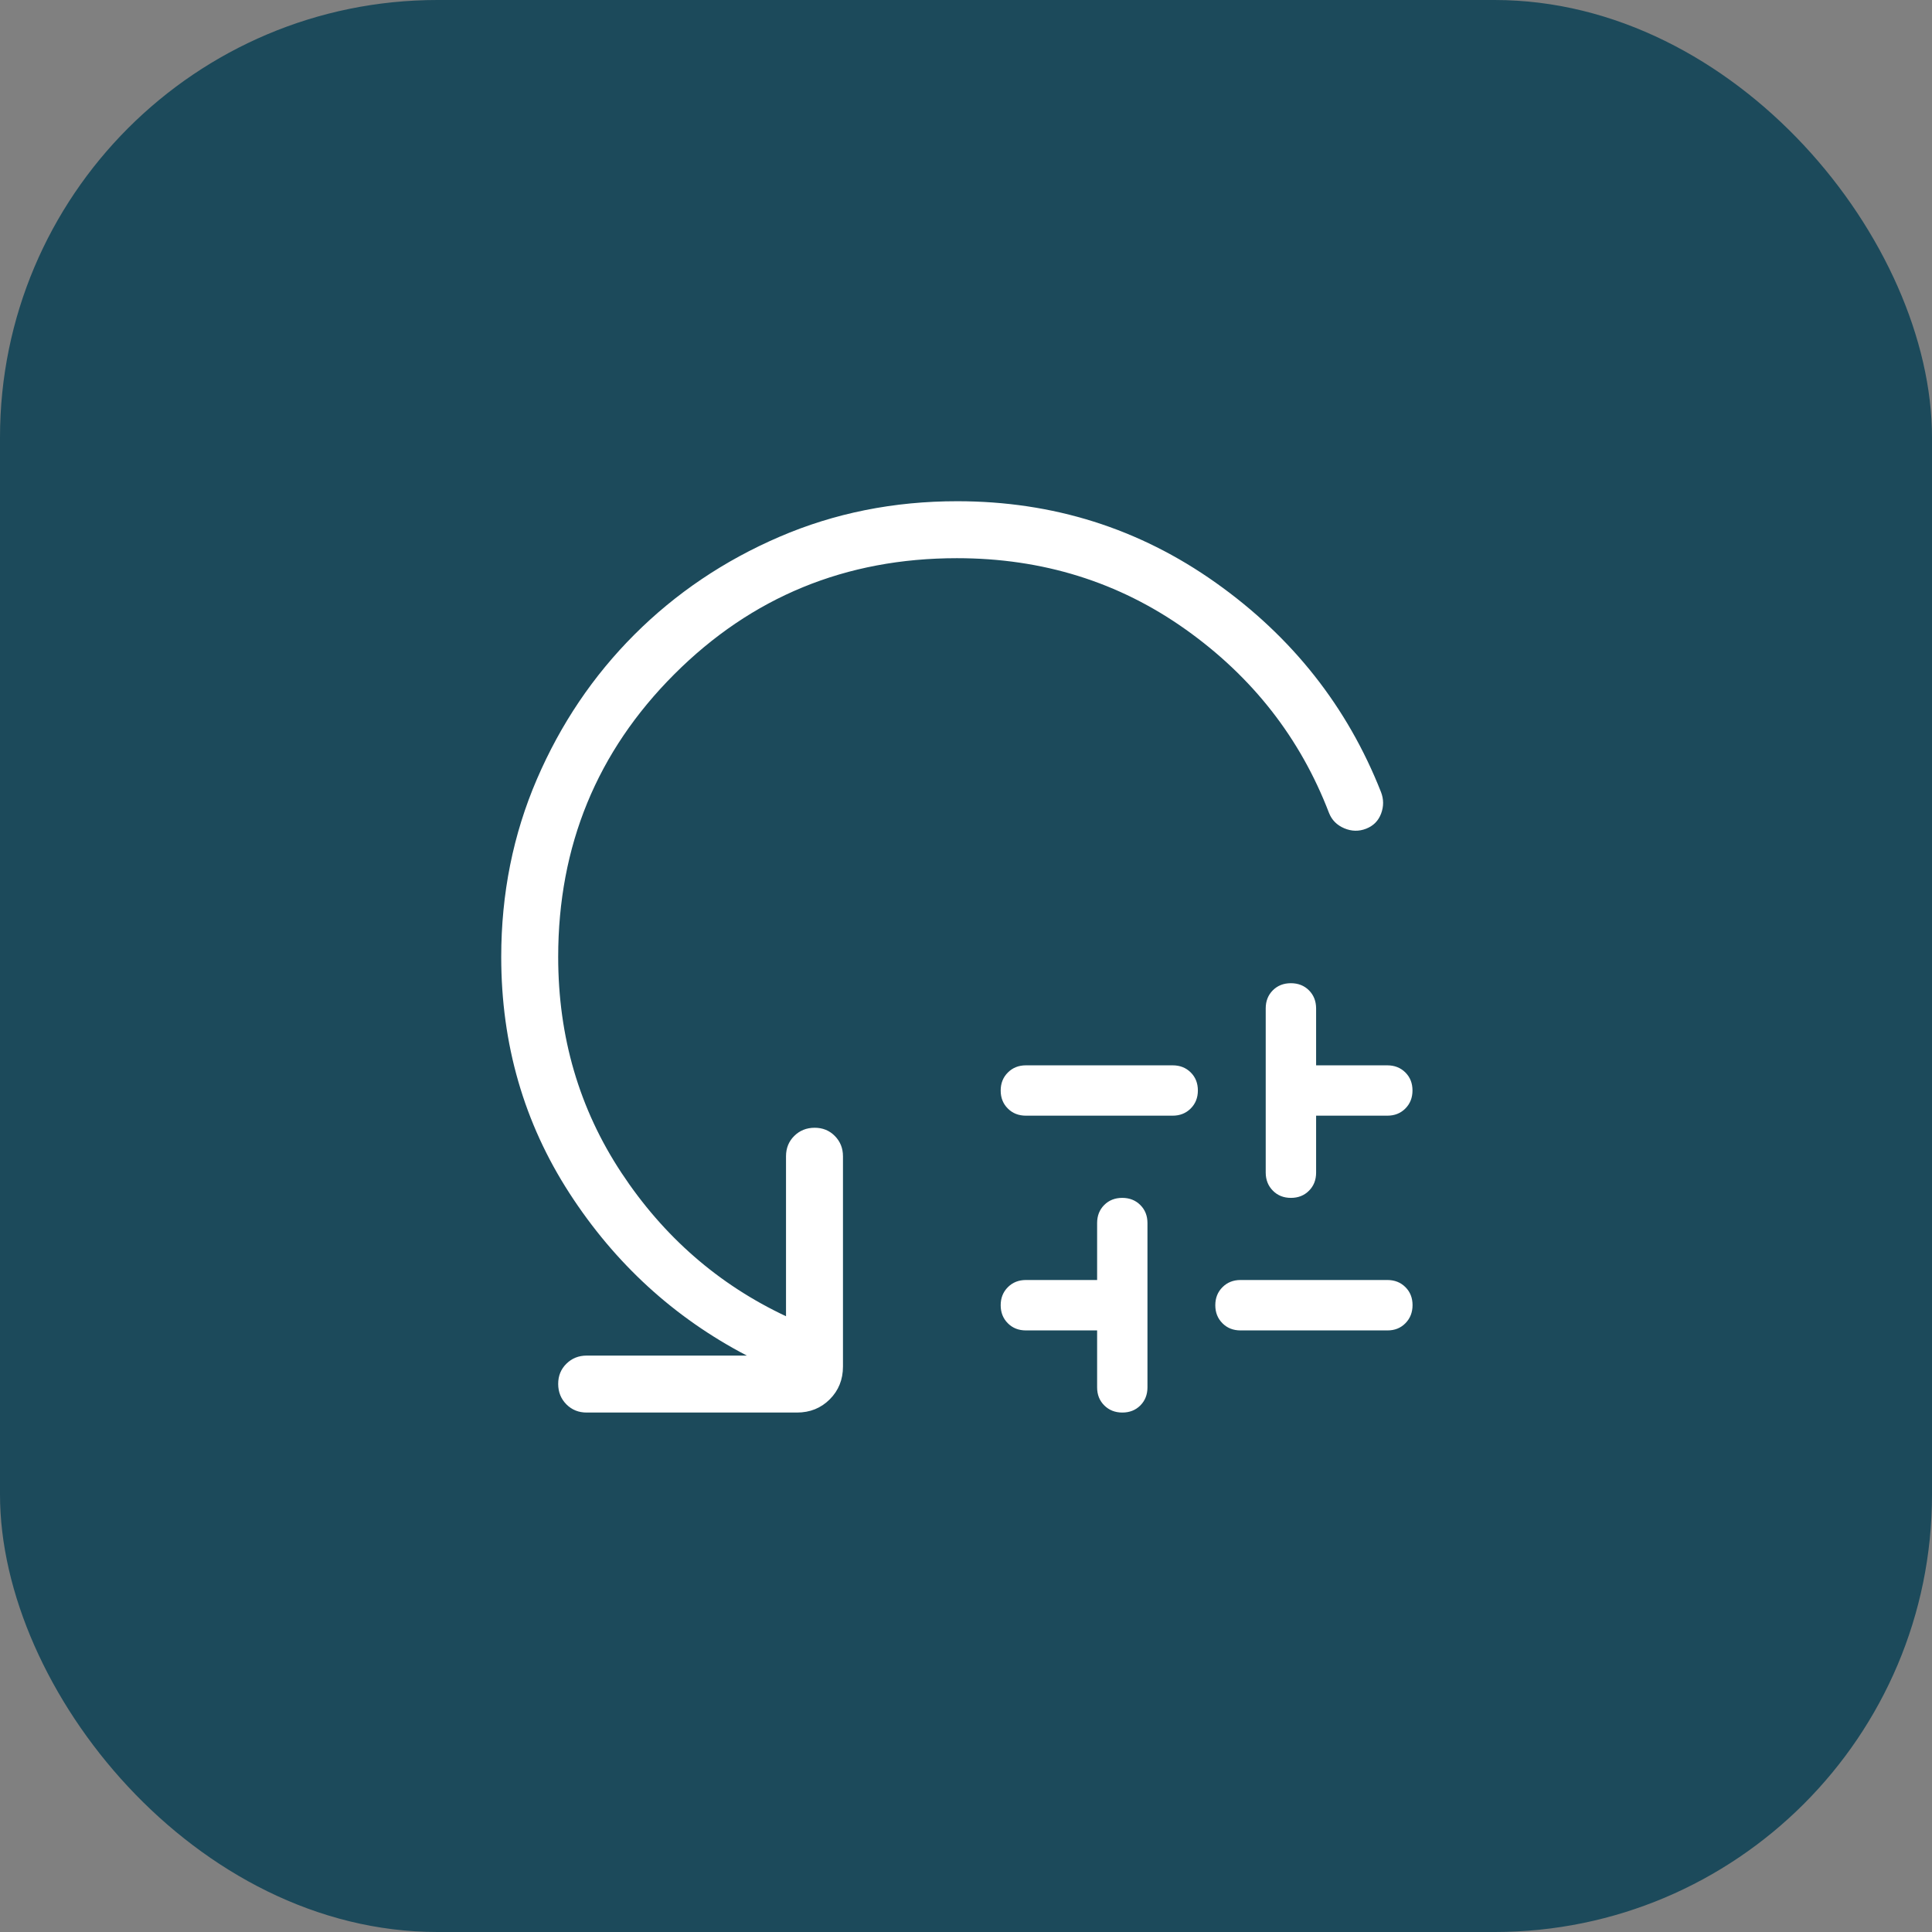
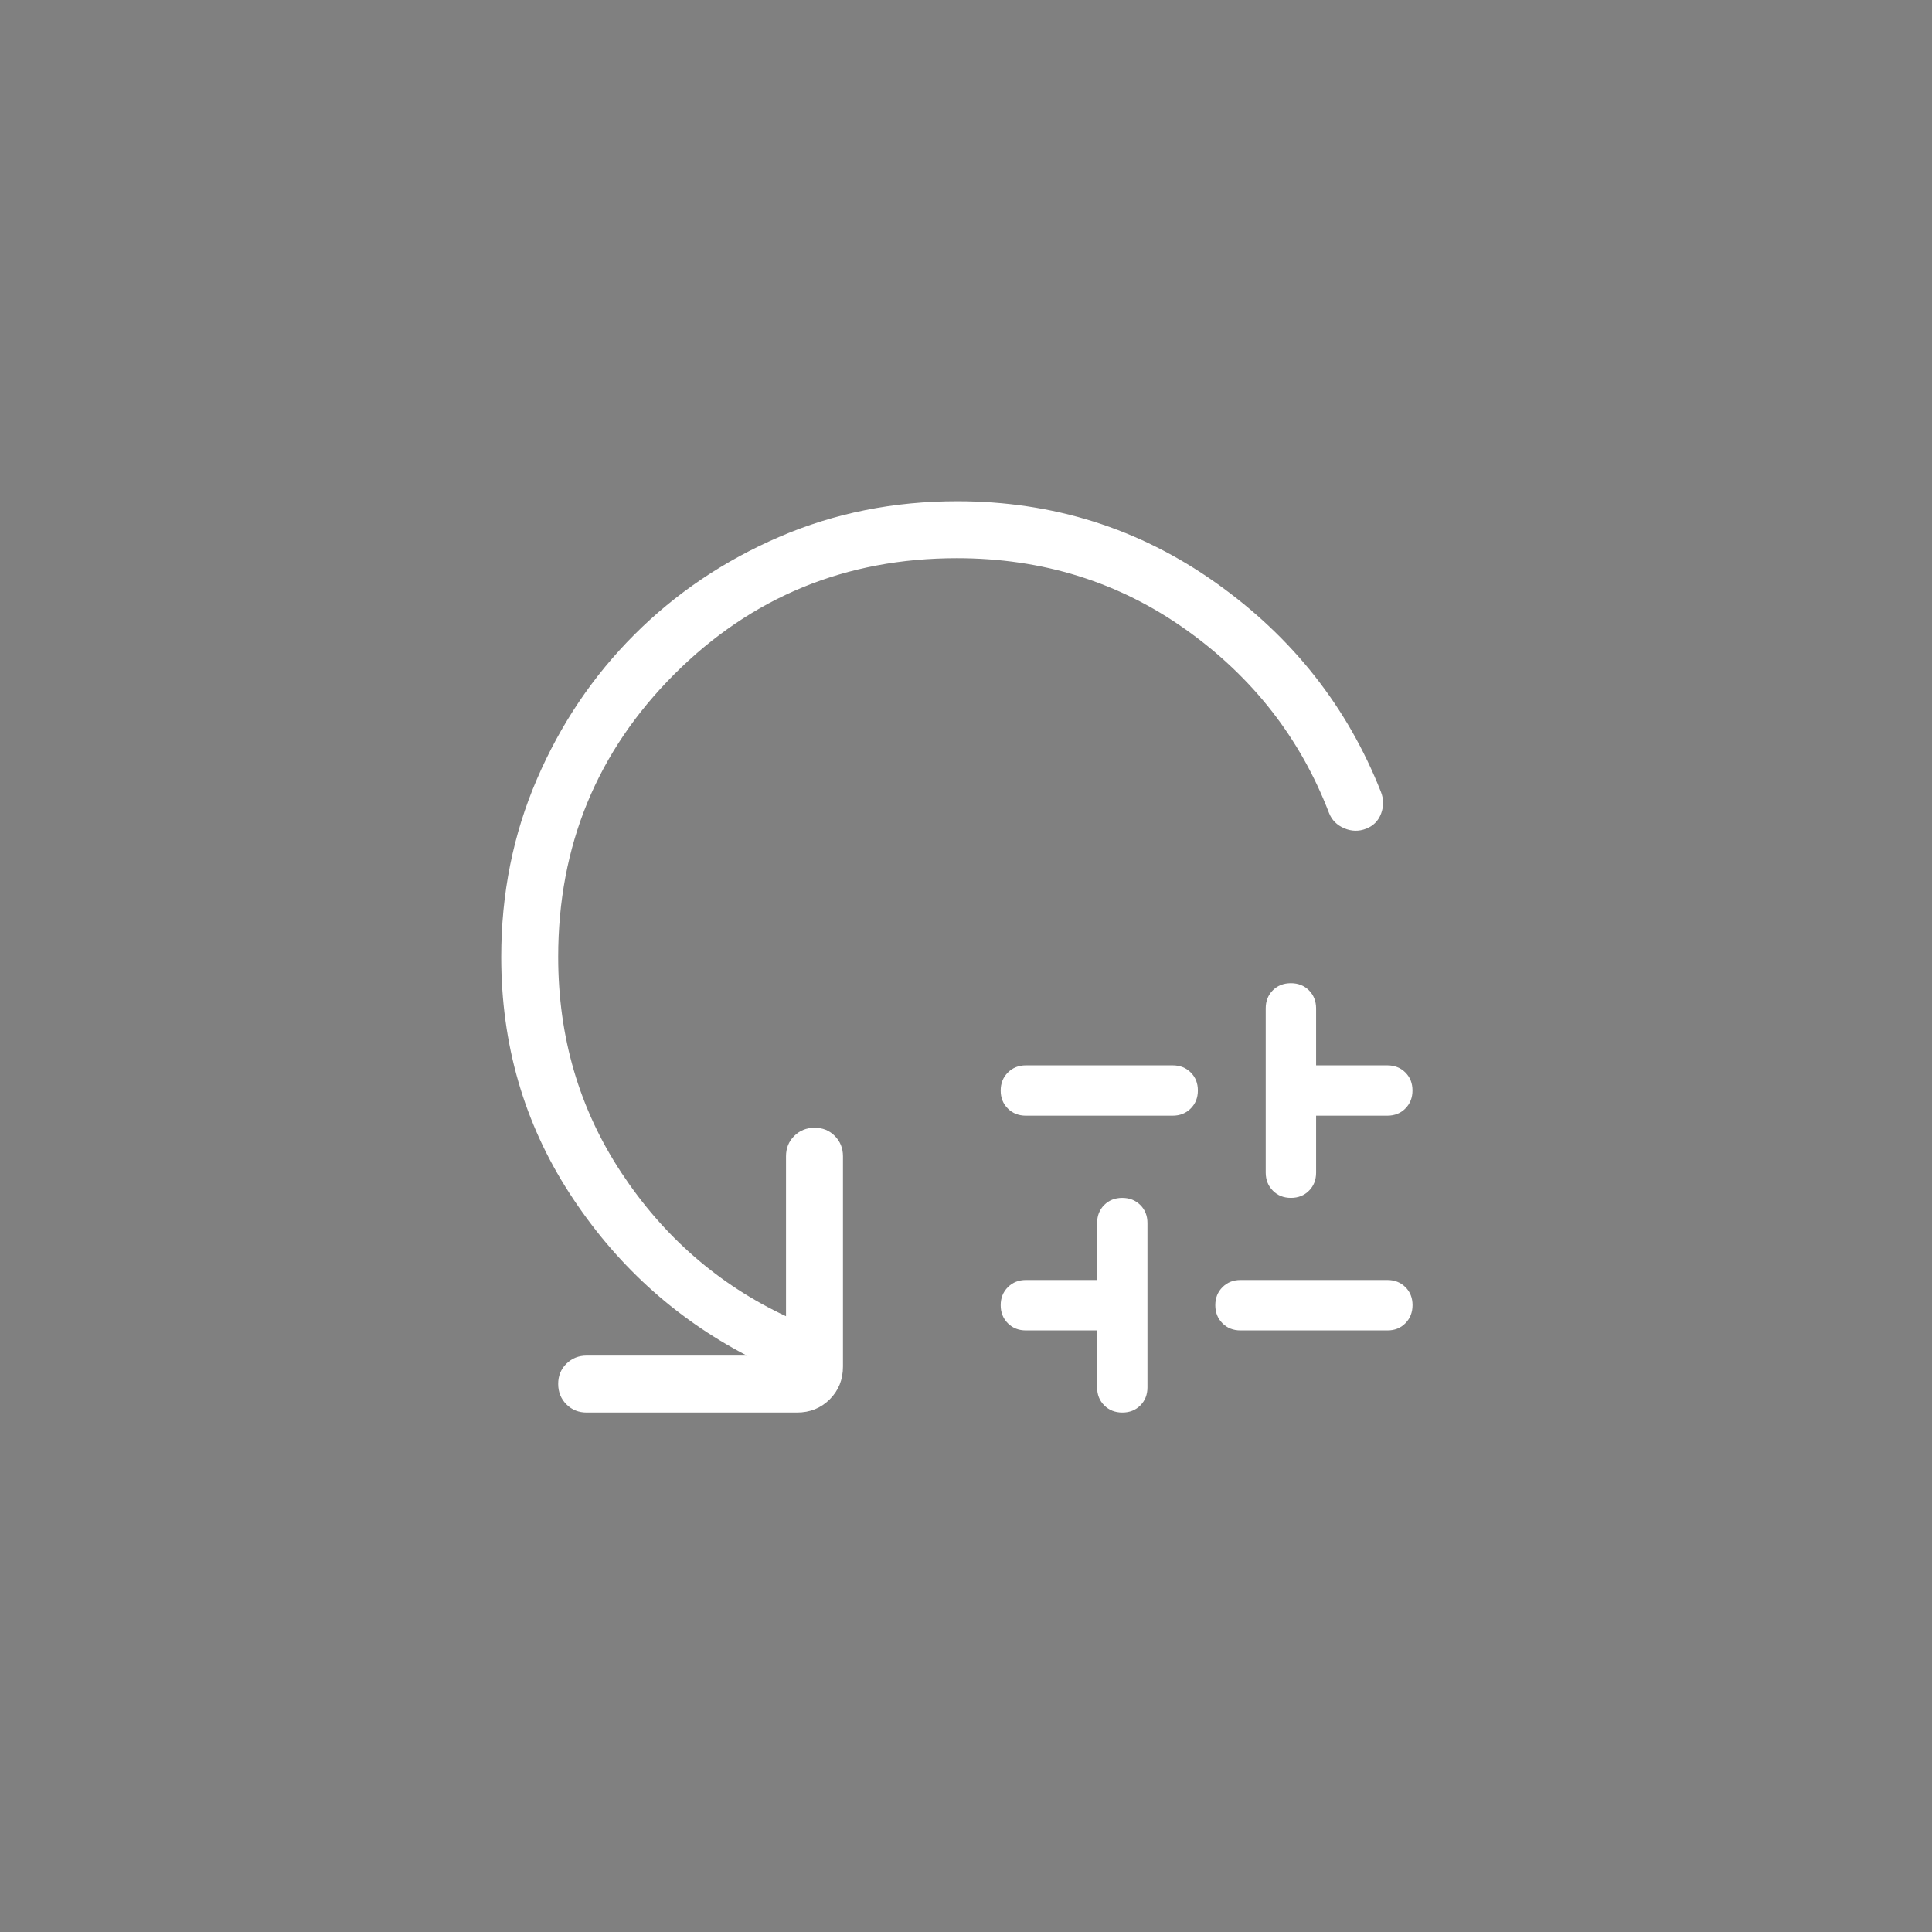
<svg xmlns="http://www.w3.org/2000/svg" width="106" height="106" viewBox="0 0 106 106" fill="none">
  <rect x="0" y="0" width="106" height="106" fill="#808080" stroke="none" />
-   <rect width="106" height="106" rx="24" fill="#1C4A5B" />
  <path d="M56.288 58.45H64.341C64.739 58.45 65.069 58.58 65.331 58.841C65.592 59.101 65.722 59.43 65.722 59.828C65.722 60.226 65.591 60.556 65.328 60.819C65.066 61.081 64.735 61.212 64.338 61.212H56.288C55.888 61.212 55.557 61.082 55.297 60.822C55.034 60.562 54.903 60.232 54.903 59.834C54.903 59.437 55.034 59.106 55.297 58.844C55.559 58.581 55.89 58.45 56.288 58.45ZM60.194 76.119V72.994H56.288C55.888 72.994 55.557 72.864 55.297 72.603C55.034 72.341 54.903 72.01 54.903 71.612C54.903 71.215 55.034 70.884 55.297 70.622C55.559 70.359 55.89 70.228 56.288 70.228H60.194V67.103C60.194 66.703 60.324 66.373 60.584 66.112C60.845 65.852 61.174 65.722 61.572 65.722C61.97 65.722 62.3 65.852 62.562 66.112C62.825 66.373 62.956 66.703 62.956 67.103V76.119C62.956 76.517 62.826 76.847 62.566 77.109C62.305 77.37 61.976 77.5 61.578 77.5C61.18 77.5 60.85 77.37 60.587 77.109C60.325 76.849 60.194 76.519 60.194 76.119ZM68.066 70.228H76.119C76.517 70.228 76.847 70.358 77.109 70.619C77.37 70.879 77.5 71.208 77.5 71.606C77.5 72.004 77.37 72.335 77.109 72.6C76.849 72.865 76.519 72.996 76.119 72.994H68.062C67.662 72.994 67.332 72.864 67.072 72.603C66.809 72.341 66.678 72.01 66.678 71.612C66.678 71.215 66.809 70.884 67.072 70.622C67.334 70.359 67.665 70.228 68.062 70.228M69.444 64.338V55.325C69.444 54.925 69.574 54.595 69.834 54.334C70.095 54.074 70.425 53.944 70.825 53.944C71.225 53.944 71.555 54.074 71.816 54.334C72.076 54.595 72.207 54.925 72.209 55.325V58.45H76.116C76.513 58.45 76.844 58.58 77.106 58.841C77.367 59.101 77.497 59.43 77.497 59.828C77.497 60.226 77.367 60.556 77.106 60.819C76.846 61.081 76.516 61.212 76.116 61.212H72.209V64.338C72.209 64.737 72.079 65.068 71.819 65.328C71.558 65.591 71.228 65.722 70.828 65.722C70.428 65.722 70.098 65.591 69.838 65.328C69.577 65.066 69.446 64.735 69.444 64.338ZM52.5 30.625C46.406 30.625 41.237 32.748 36.994 36.994C32.75 41.24 30.627 46.408 30.625 52.5C30.625 56.892 31.781 60.84 34.094 64.344C36.41 67.852 39.421 70.476 43.125 72.216V63.438C43.125 62.994 43.275 62.623 43.575 62.325C43.875 62.027 44.247 61.877 44.691 61.875C45.134 61.873 45.505 62.023 45.803 62.325C46.101 62.627 46.25 62.998 46.25 63.438V74.975C46.25 75.692 46.008 76.292 45.525 76.775C45.042 77.258 44.442 77.5 43.725 77.5H32.188C31.744 77.5 31.373 77.35 31.075 77.05C30.777 76.75 30.627 76.378 30.625 75.934C30.623 75.491 30.773 75.12 31.075 74.822C31.377 74.524 31.748 74.375 32.188 74.375H40.975C36.983 72.292 33.74 69.322 31.244 65.466C28.748 61.609 27.5 57.288 27.5 52.5C27.5 49.031 28.152 45.782 29.456 42.753C30.76 39.724 32.546 37.077 34.812 34.812C37.079 32.548 39.727 30.762 42.756 29.456C45.785 28.15 49.042 27.498 52.525 27.5C57.773 27.5 62.498 28.99 66.7 31.969C70.902 34.948 73.925 38.777 75.769 43.456C75.921 43.848 75.923 44.242 75.775 44.638C75.627 45.033 75.354 45.309 74.956 45.466C74.558 45.622 74.157 45.615 73.753 45.444C73.349 45.273 73.07 44.992 72.916 44.6C71.341 40.496 68.719 37.141 65.05 34.534C61.381 31.928 57.198 30.625 52.5 30.625Z" fill="white" />
</svg>